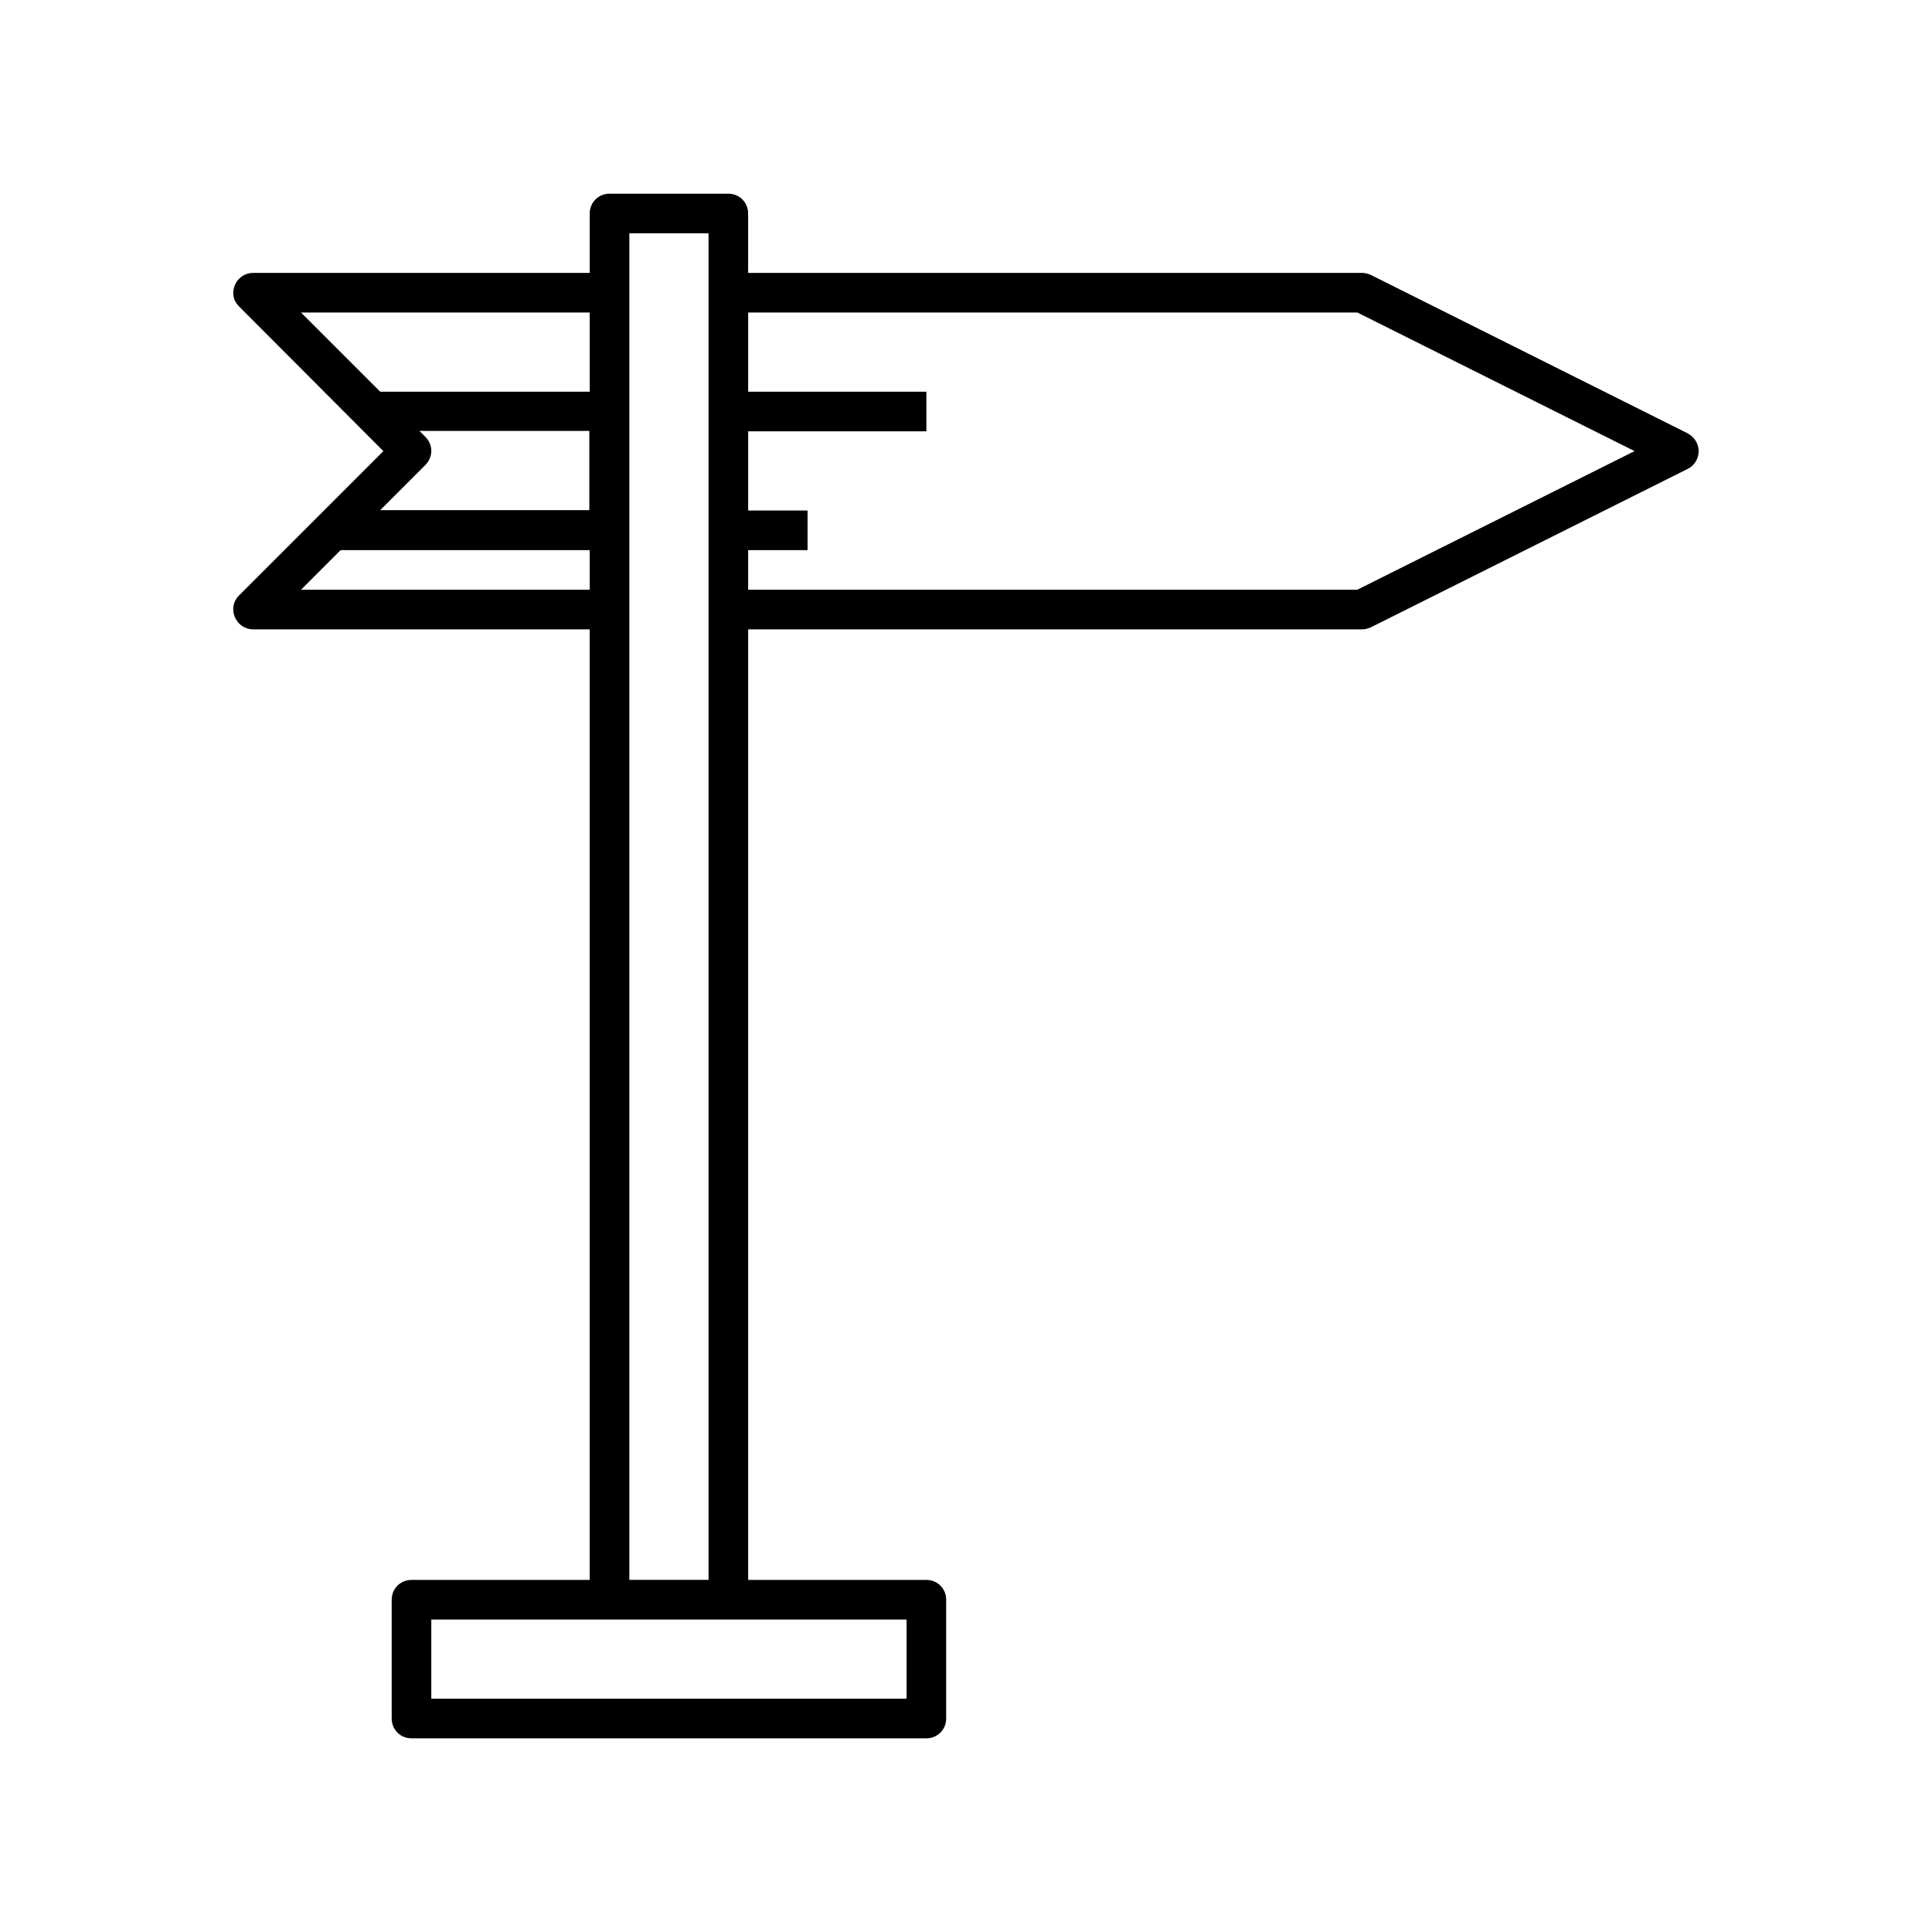
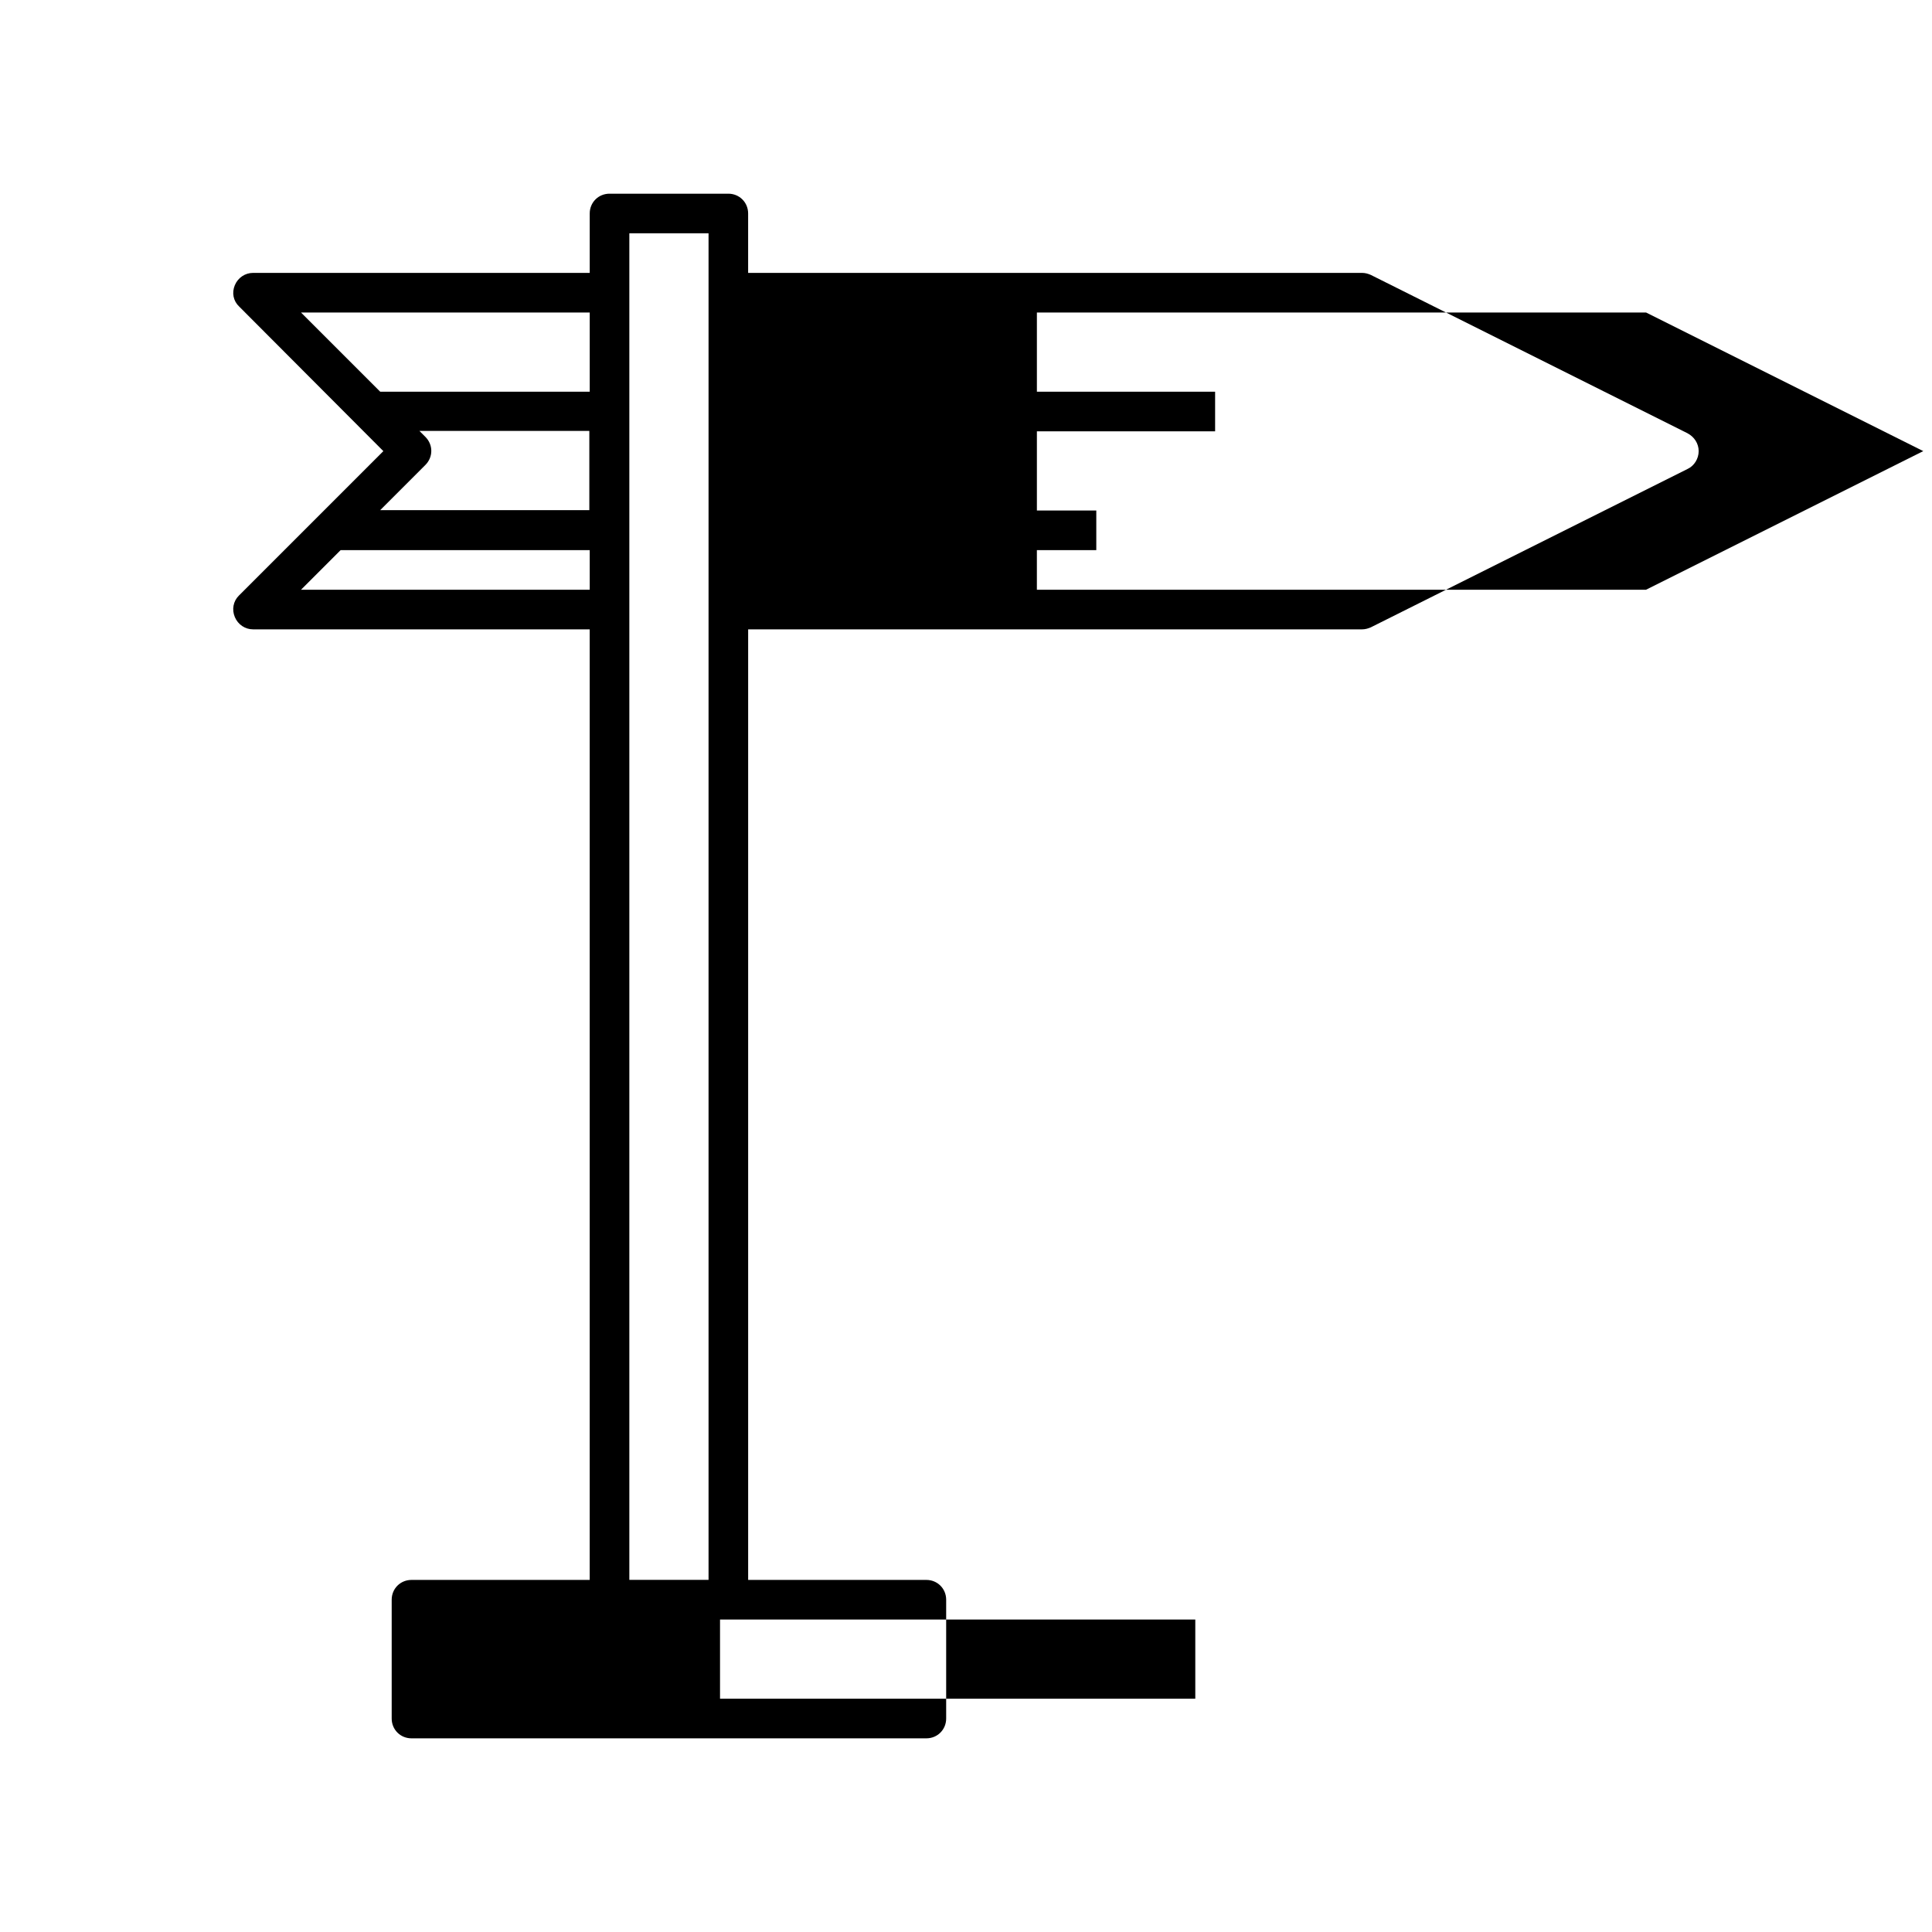
<svg xmlns="http://www.w3.org/2000/svg" fill="#000000" width="800px" height="800px" version="1.1" viewBox="144 144 512 512">
-   <path d="m591.23 258.83-83.969-41.984c-0.73-0.316-1.469-0.527-2.309-0.527h-162.69v-15.742c0-2.938-2.309-5.246-5.246-5.246h-31.488c-2.938 0-5.246 2.309-5.246 5.246v15.742h-89.219c-2.098 0-3.988 1.258-4.828 3.254-0.84 1.996-0.422 4.199 1.152 5.668l38.207 38.312-38.309 38.309c-1.473 1.469-1.891 3.676-1.051 5.668 0.84 1.996 2.731 3.254 4.828 3.254h89.215v251.91h-47.23c-2.938 0-5.246 2.309-5.246 5.246v31.488c0 2.938 2.309 5.246 5.246 5.246h136.45c2.938 0 5.246-2.309 5.246-5.246v-31.488c0-2.938-2.309-5.246-5.246-5.246h-47.23v-251.91h162.68c0.84 0 1.574-0.211 2.309-0.523l83.969-41.984c1.785-0.84 2.938-2.731 2.938-4.723 0.004-1.996-1.152-3.777-2.938-4.723zm-280.45-53.008h20.992v356.86h-20.992zm-66.02 41.984-20.992-20.992h76.516v20.992zm11.965 19.418c2.098-2.098 2.098-5.352 0-7.453l-1.574-1.574h45.027v20.992h-55.418zm-32.957 33.062 10.496-10.496h66.02v10.496zm160.48 272.9v20.992h-125.95v-20.992zm119.45-272.9h-161.43v-10.496h15.746v-10.496h-15.742v-20.992h47.23v-10.496h-47.23v-20.992h161.43l73.473 36.734z" />
+   <path d="m591.23 258.83-83.969-41.984c-0.73-0.316-1.469-0.527-2.309-0.527h-162.69v-15.742c0-2.938-2.309-5.246-5.246-5.246h-31.488c-2.938 0-5.246 2.309-5.246 5.246v15.742h-89.219c-2.098 0-3.988 1.258-4.828 3.254-0.84 1.996-0.422 4.199 1.152 5.668l38.207 38.312-38.309 38.309c-1.473 1.469-1.891 3.676-1.051 5.668 0.84 1.996 2.731 3.254 4.828 3.254h89.215v251.91h-47.23c-2.938 0-5.246 2.309-5.246 5.246v31.488c0 2.938 2.309 5.246 5.246 5.246h136.45c2.938 0 5.246-2.309 5.246-5.246v-31.488c0-2.938-2.309-5.246-5.246-5.246h-47.23v-251.91h162.68c0.84 0 1.574-0.211 2.309-0.523l83.969-41.984c1.785-0.84 2.938-2.731 2.938-4.723 0.004-1.996-1.152-3.777-2.938-4.723zm-280.45-53.008h20.992v356.86h-20.992zm-66.02 41.984-20.992-20.992h76.516v20.992zm11.965 19.418c2.098-2.098 2.098-5.352 0-7.453l-1.574-1.574h45.027v20.992h-55.418zm-32.957 33.062 10.496-10.496h66.02v10.496m160.48 272.9v20.992h-125.95v-20.992zm119.45-272.9h-161.43v-10.496h15.746v-10.496h-15.742v-20.992h47.23v-10.496h-47.23v-20.992h161.43l73.473 36.734z" />
</svg>